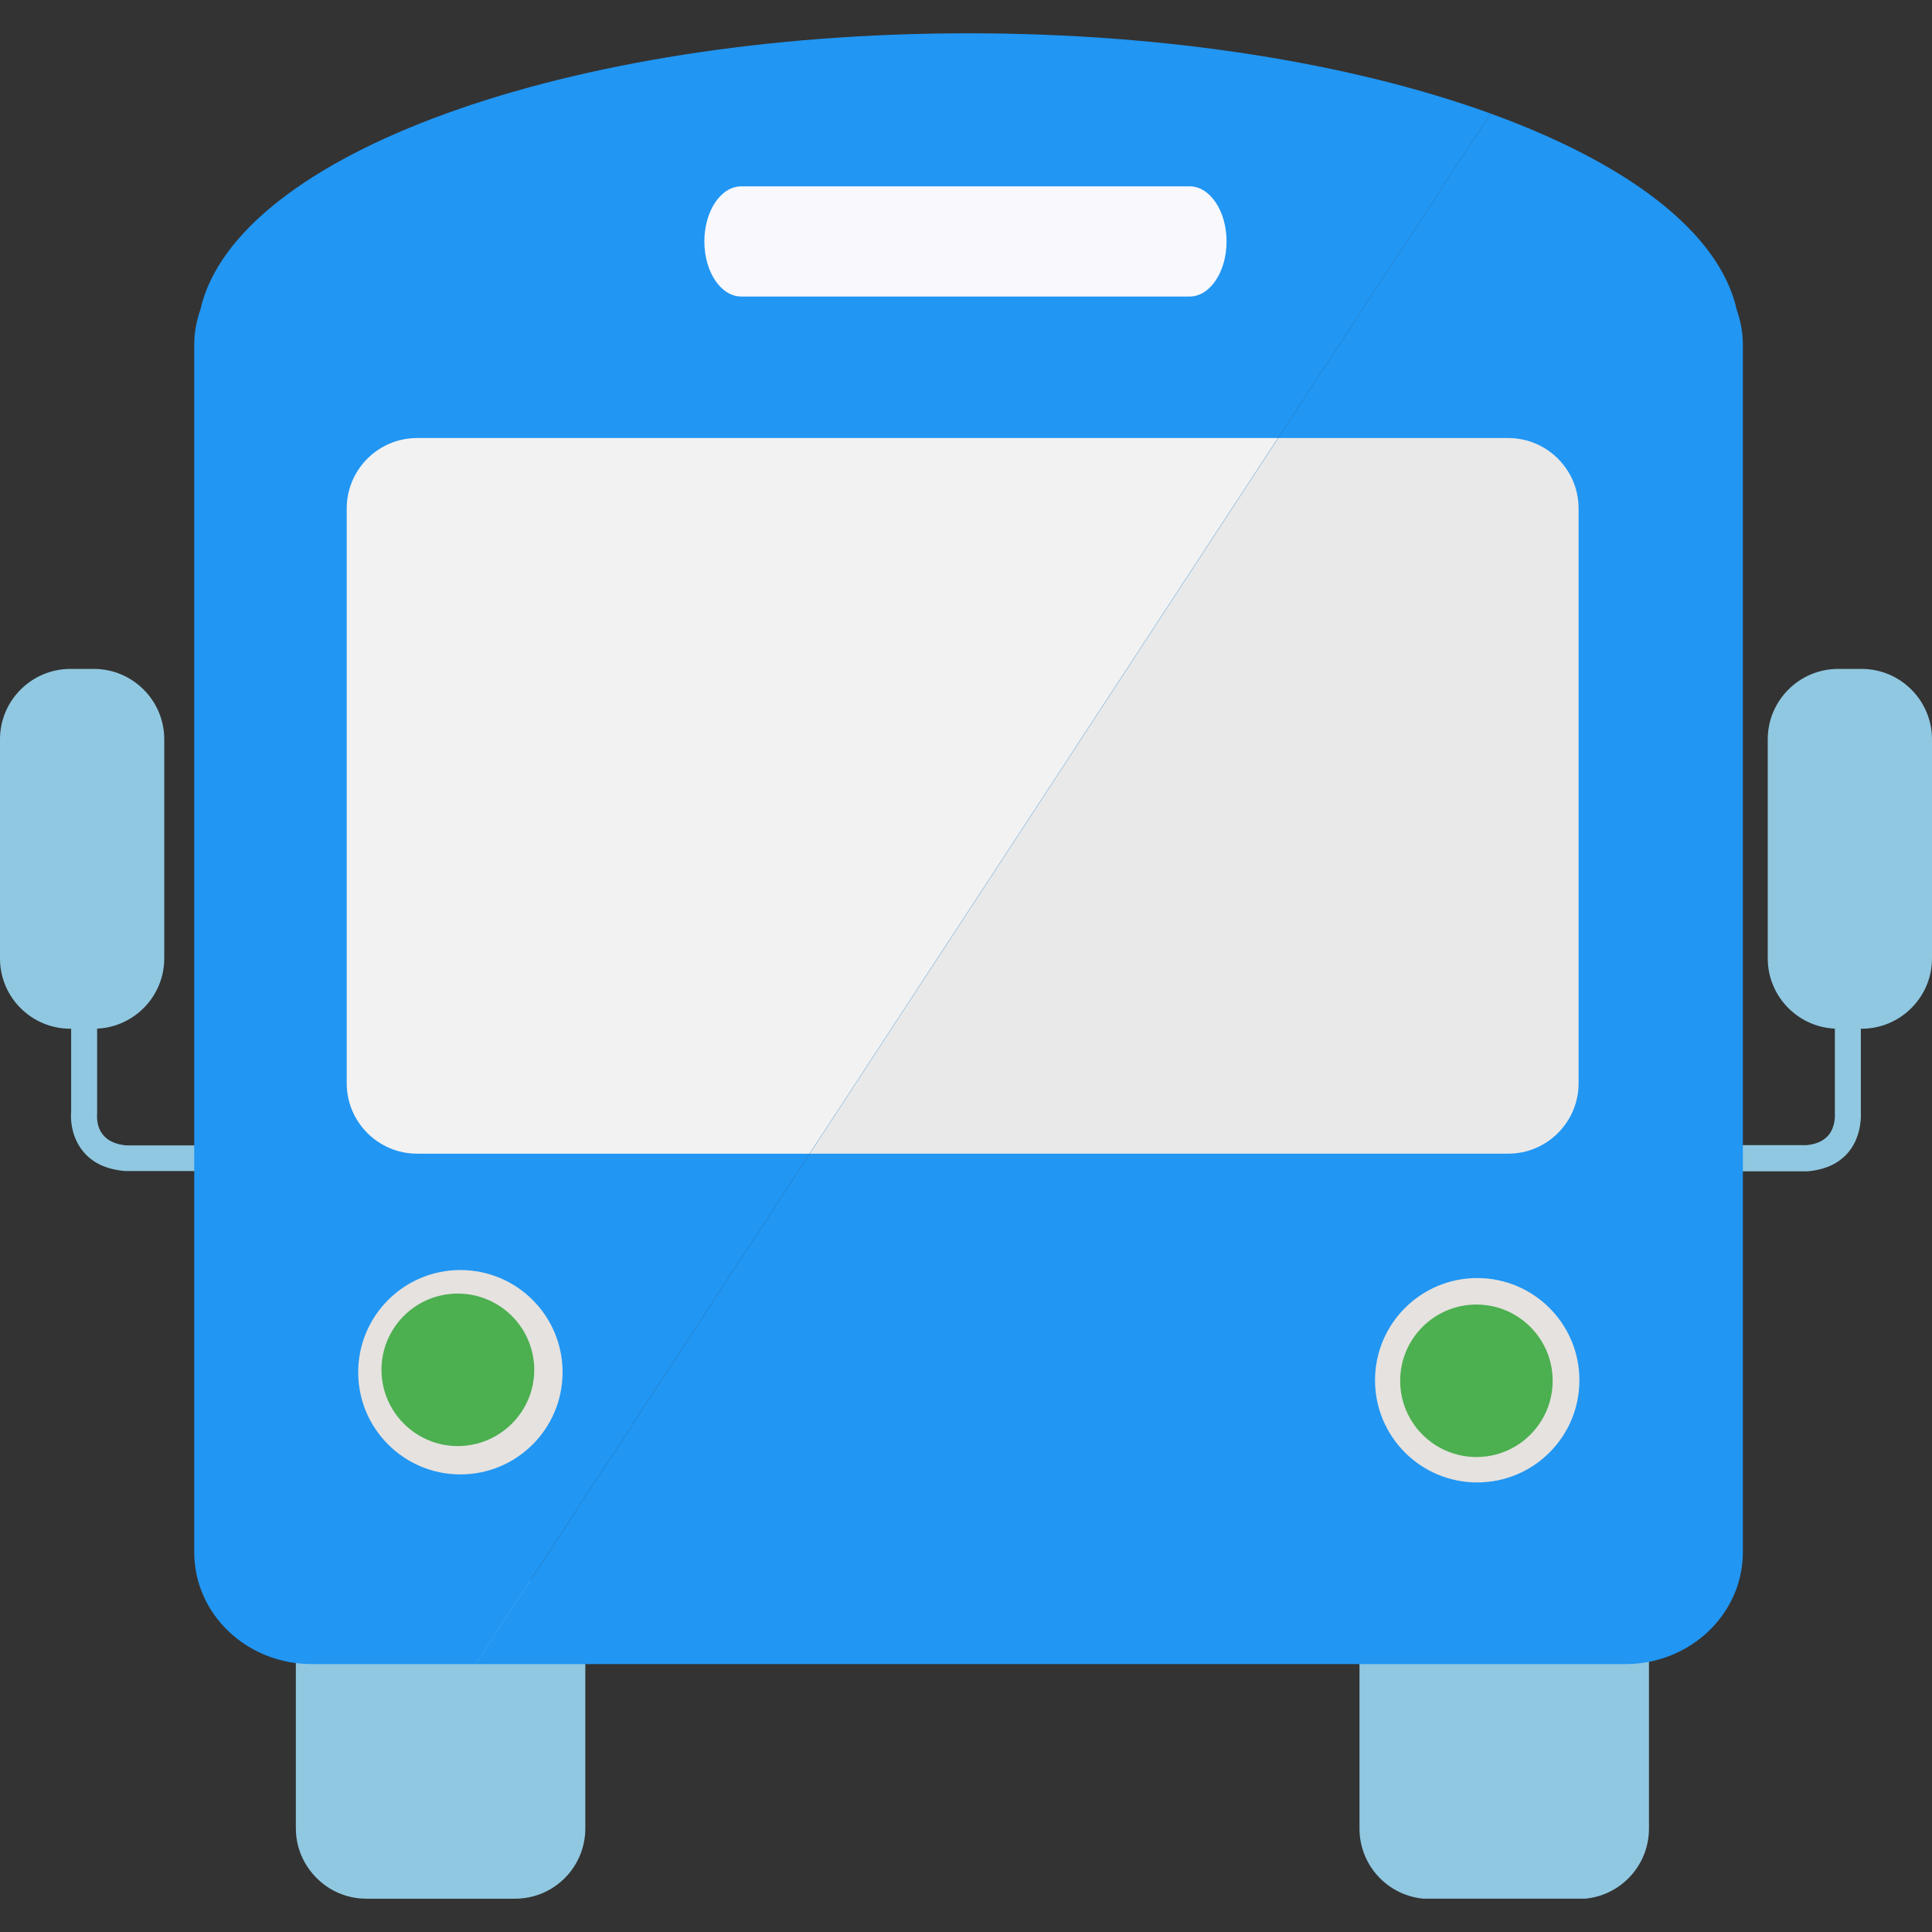
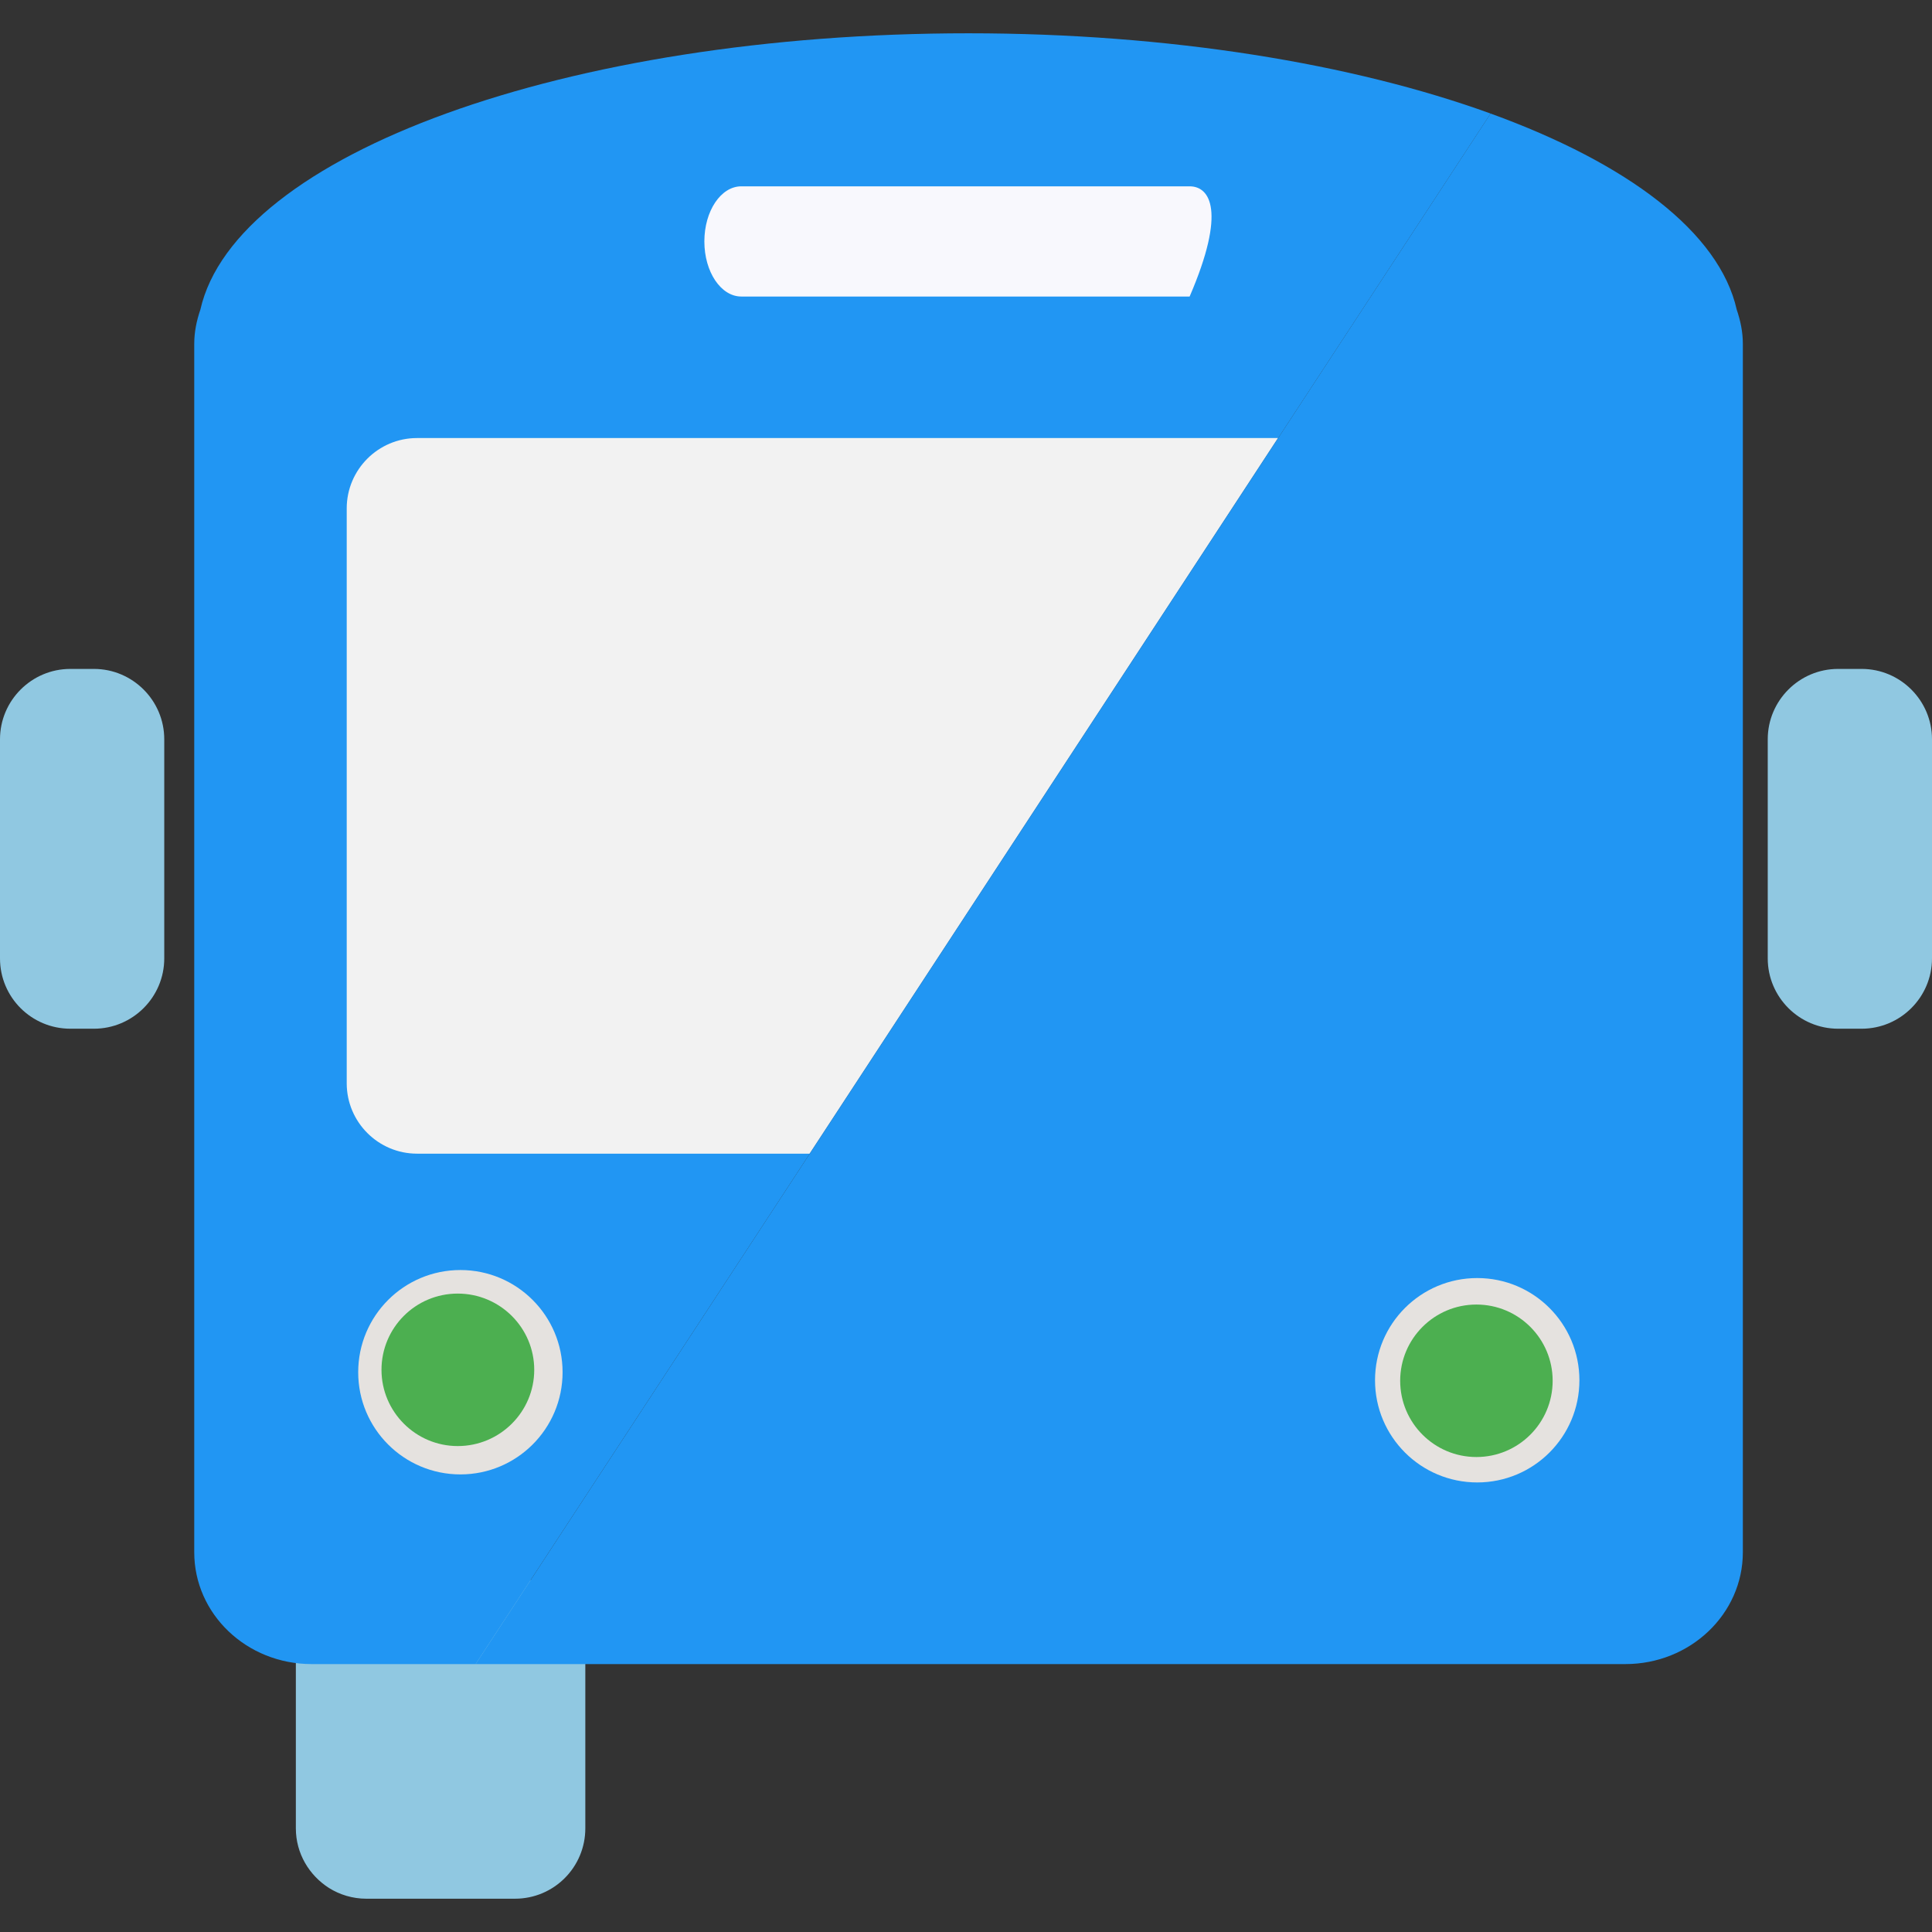
<svg xmlns="http://www.w3.org/2000/svg" width="52" height="52" viewBox="0 0 52 52" fill="none">
  <rect x="0" y="0" width="52" height="52" fill="#333333" stroke="none" />
  <g id="Layer_1" clip-path="url(#clip0_36_2893)">
-     <path id="Vector" d="M46.103 31.519V30.821H48.63C48.882 30.799 49.084 30.705 49.214 30.554C49.408 30.324 49.386 30 49.386 29.992V27.278H50.085V29.964C50.085 29.964 50.128 30.554 49.754 31.008C49.502 31.31 49.134 31.483 48.659 31.526H46.103V31.519Z" fill="#90C8E1" />
-     <path id="Vector_2" d="M5.897 31.519H3.37C2.866 31.476 2.498 31.303 2.246 31.001C1.865 30.547 1.908 29.992 1.915 29.928V27.278H2.614V29.964C2.599 30.172 2.614 30.756 3.398 30.828H5.897V31.526V31.519Z" fill="#90C8E1" />
    <path id="Vector_3" d="M49.473 18.004H50.106C51.15 18.004 52 18.854 52 19.898V25.795C52 26.839 51.15 27.688 50.106 27.688H49.473C48.429 27.688 47.579 26.839 47.579 25.795V19.898C47.579 18.854 48.429 18.004 49.473 18.004Z" fill="#90C8E1" />
    <path id="Vector_4" d="M1.894 18.004H2.527C3.571 18.004 4.421 18.854 4.421 19.898V25.795C4.421 26.839 3.571 27.688 2.527 27.688H1.894C0.85 27.688 0 26.846 0 25.795V19.898C0 18.854 0.85 18.004 1.894 18.004Z" fill="#90C8E1" />
    <path id="Vector_5" d="M14.285 42.528C14.148 42.499 14.012 42.478 13.86 42.478H9.857C8.813 42.478 7.963 43.327 7.963 44.371V49.21C7.963 49.887 8.323 50.477 8.856 50.816C9.144 50.996 9.49 51.104 9.857 51.104H13.86C14.912 51.104 15.754 50.254 15.754 49.21V44.371C15.754 43.471 15.128 42.722 14.285 42.528Z" fill="#90C8E1" />
-     <path id="Vector_6" d="M42.488 42.478H38.485C37.439 42.478 36.591 43.325 36.591 44.371V49.217C36.591 50.263 37.439 51.111 38.485 51.111H42.488C43.534 51.111 44.382 50.263 44.382 49.217V44.371C44.382 43.325 43.534 42.478 42.488 42.478Z" fill="#90C8E1" />
    <path id="Vector_7" d="M46.744 8.334C46.276 6.253 43.813 4.396 40.119 3.056L12.802 44.789H43.748C45.491 44.789 46.909 43.443 46.909 41.779V9.256C46.909 8.932 46.844 8.629 46.744 8.334Z" fill="#2196F3" />
    <path id="Vector_8" d="M26.065 0.896C15.229 0.896 6.336 4.165 5.393 8.334C5.292 8.629 5.228 8.932 5.228 9.256V41.779C5.228 43.443 6.639 44.789 8.388 44.789H12.802L40.12 3.056C36.426 1.717 31.487 0.896 26.065 0.896Z" fill="#2196F3" />
    <path id="Vector_9" d="M11.225 11.79C10.181 11.79 9.332 12.64 9.332 13.684V29.157C9.332 30.201 10.181 31.051 11.225 31.051H21.788L34.395 11.79H11.225Z" fill="#F2F2F2" />
-     <path id="Vector_10" d="M40.595 11.79H34.403L21.795 31.051H40.595C41.639 31.051 42.488 30.201 42.488 29.157V13.684C42.488 12.64 41.639 11.79 40.595 11.79Z" fill="#E9E9E9" />
-     <path id="Vector_11" d="M19.952 7.981H32.019C32.566 7.981 33.013 7.319 33.013 6.498C33.013 5.677 32.566 5.015 32.019 5.015H19.952C19.404 5.015 18.958 5.677 18.958 6.498C18.958 7.319 19.404 7.981 19.952 7.981Z" fill="#F8F8FD" />
+     <path id="Vector_11" d="M19.952 7.981H32.019C33.013 5.677 32.566 5.015 32.019 5.015H19.952C19.404 5.015 18.958 5.677 18.958 6.498C18.958 7.319 19.404 7.981 19.952 7.981Z" fill="#F8F8FD" />
    <path id="Vector_12" d="M12.392 39.684C13.911 39.684 15.142 38.453 15.142 36.934C15.142 35.414 13.911 34.183 12.392 34.183C10.872 34.183 9.641 35.414 9.641 36.934C9.641 38.453 10.872 39.684 12.392 39.684Z" fill="#E5E2DF" />
    <path id="Vector_13" d="M39.76 34.399C38.24 34.399 37.009 35.63 37.009 37.15C37.009 38.669 38.24 39.9 39.76 39.9C41.279 39.9 42.51 38.669 42.51 37.15C42.51 35.63 41.279 34.399 39.76 34.399Z" fill="#E5E2DF" />
    <path id="Vector_14" d="M12.32 38.921C13.457 38.921 14.379 37.999 14.379 36.869C14.379 35.738 13.457 34.817 12.32 34.817C11.182 34.817 10.268 35.738 10.268 36.869C10.268 37.999 11.189 38.921 12.32 38.921Z" fill="#4CAF50" />
    <path id="Vector_15" d="M39.738 39.216C40.871 39.216 41.79 38.297 41.79 37.164C41.79 36.031 40.871 35.112 39.738 35.112C38.605 35.112 37.686 36.031 37.686 37.164C37.686 38.297 38.605 39.216 39.738 39.216Z" fill="#4CAF50" />
  </g>
  <defs>
    <clipPath id="clip0_36_2893">
      <rect width="52" height="50.207" fill="white" transform="translate(0 0.896)" />
    </clipPath>
  </defs>
</svg>